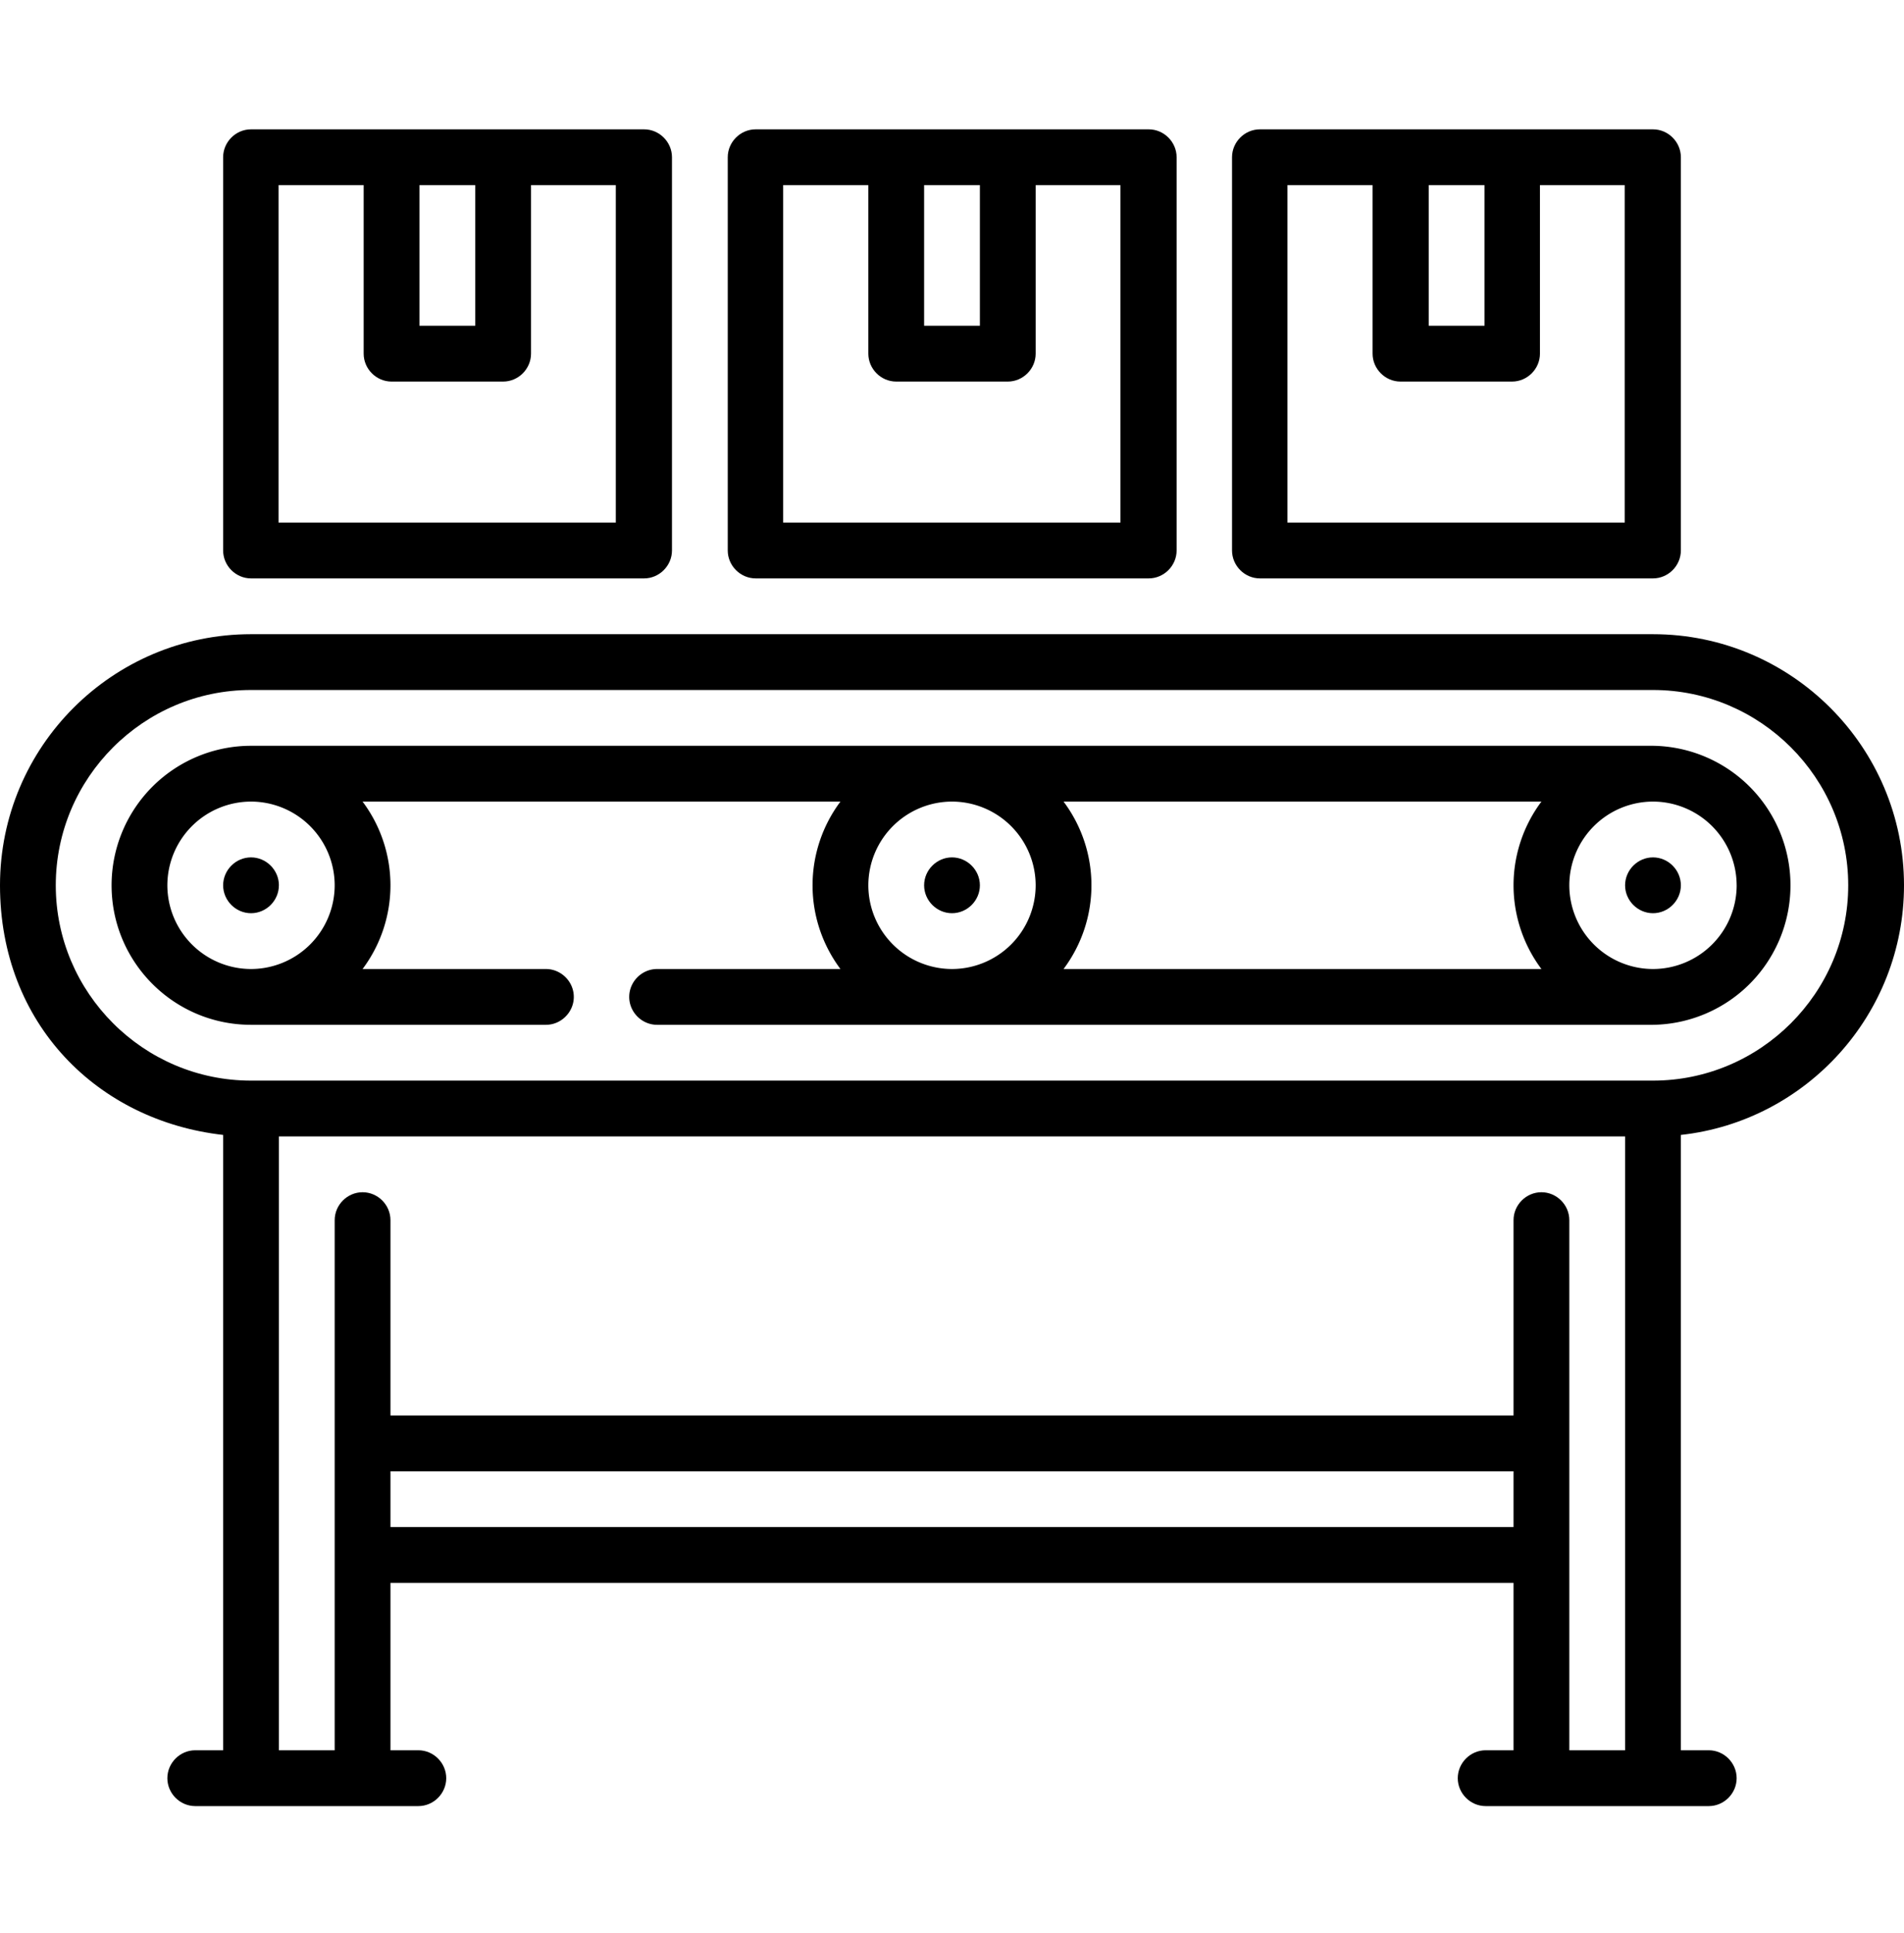
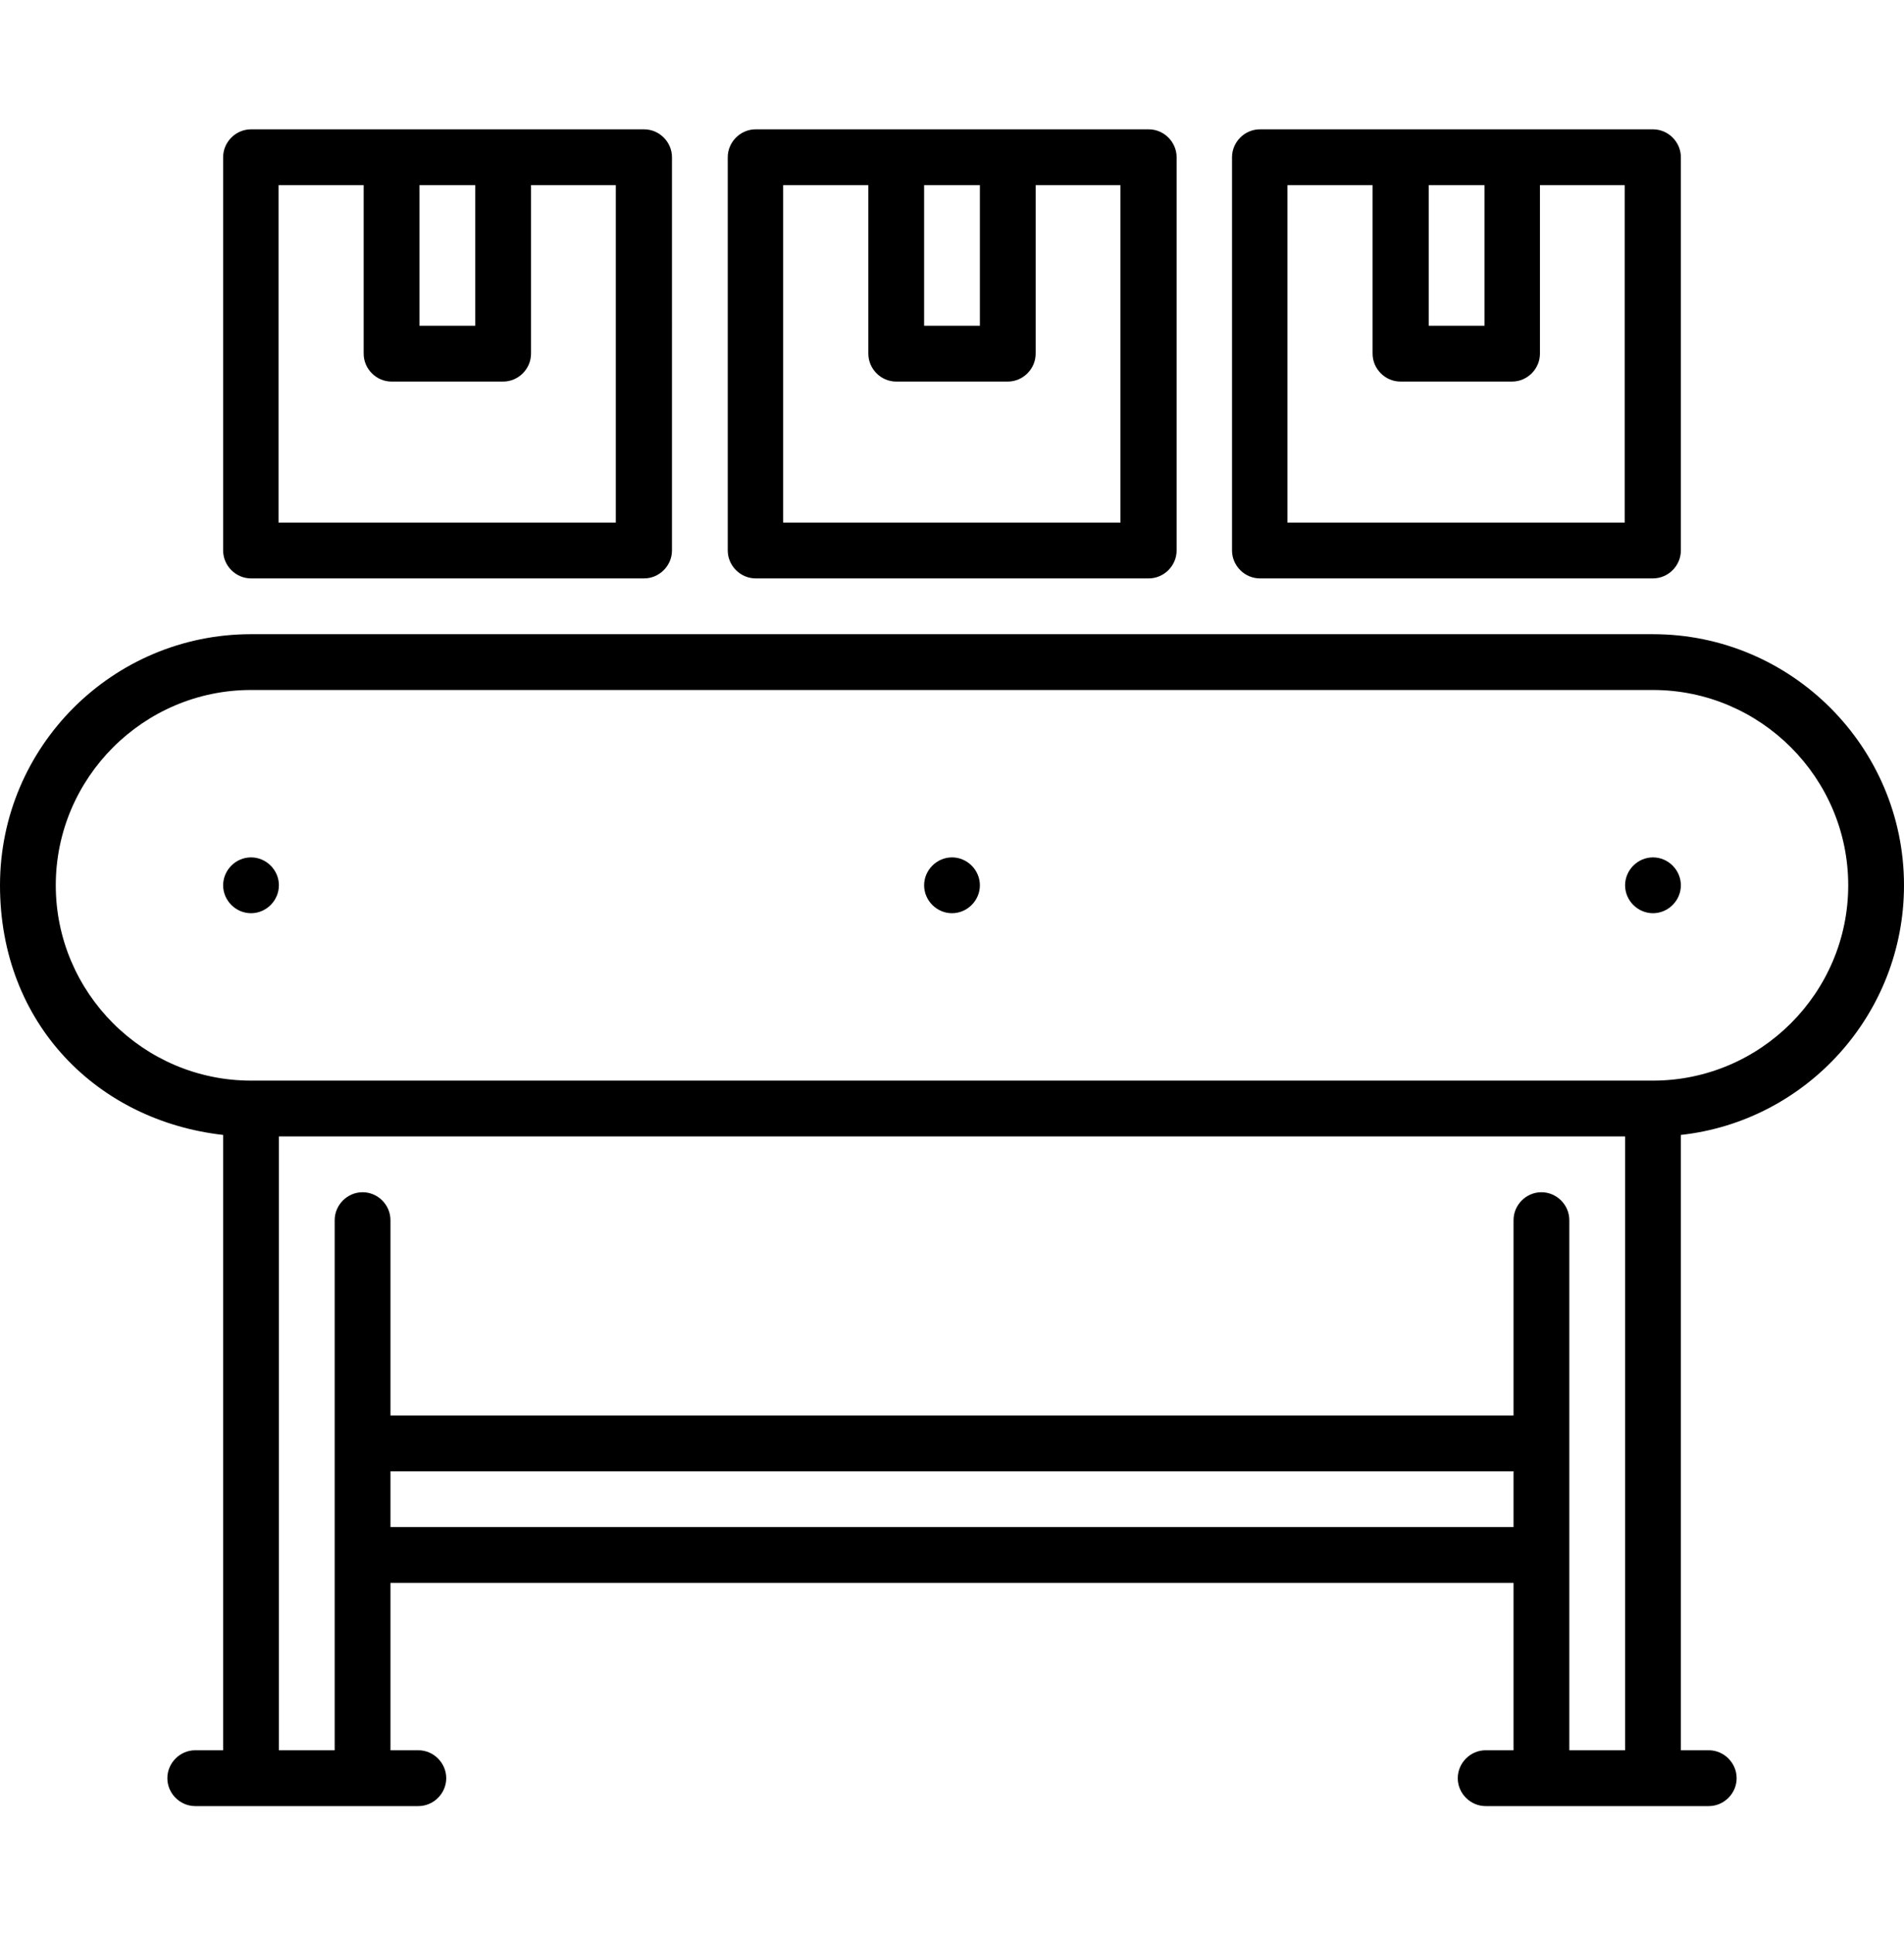
<svg xmlns="http://www.w3.org/2000/svg" width="68" height="69" fill="none">
  <path d="M44.997 20.648h14.038c.545 0 .996-.452.996-.996V5.613c0-.544-.451-.996-.996-.996H44.997c-.545 0-.996.452-.996.996v14.039c0 .544.451.996.996.996zm6.03-14.039h1.992v5.02h-1.992V6.61zm-5.034 0h3.028v6.017c0 .544.452.996.996.996h3.984c.545 0 .997-.452.997-.996V6.609h3.028v12.046H45.98V6.61h.013zM8.965 20.648h14.038c.545 0 .996-.452.996-.996V5.613c0-.544-.451-.996-.996-.996H8.965c-.545 0-.996.452-.996.996v14.039c0 .544.451.996.996.996zM14.98 6.609h1.992v5.02H14.98V6.61zm-5.02 0h3.028v6.017c0 .544.452.996.996.996h3.985c.544 0 .996-.452.996-.996V6.609h3.028v12.046H9.948V6.61h.013zm17.028 14.039h14.038c.544 0 .996-.452.996-.996V5.613c0-.544-.452-.996-.996-.996H26.987c-.544 0-.996.452-.996.996v14.039c0 .544.452.996.997.996zm6.016-14.039h1.992v5.02h-1.992V6.61zm-5.02 0h3.028v6.017c0 .544.451.996.996.996h3.984c.545 0 .996-.452.996-.996V6.609h3.028v12.046H27.97V6.61h.014zm32.047 24.996c0 .544-.451.996-.996.996-.544 0-.996-.452-.996-.996 0-.545.452-.997.996-.997.545 0 .996.452.996.997zm-50.071 0c0 .544-.45.996-.995.996-.545 0-.996-.452-.996-.996 0-.545.451-.997.996-.997.544 0 .996.452.996.997zm25.036 0c0 .544-.452.996-.996.996s-.996-.452-.996-.996c0-.545.452-.997.996-.997s.996.452.996.997z" fill="#000" />
  <path d="M68 31.605c0-4.941-4.024-8.965-8.965-8.965H8.965C4.025 22.64 0 26.65 0 31.605c0 4.953 3.493 8.406 7.969 8.911v21.967h-.996c-.545 0-.996.452-.996.997 0 .544.451.996.996.996h7.968c.545 0 .996-.452.996-.996 0-.545-.451-.997-.996-.997h-.996v-5.976h40.11v5.976h-.996c-.545 0-.996.452-.996.997 0 .544.451.996.996.996h7.968c.545 0 .996-.452.996-.996 0-.545-.451-.997-.996-.997h-.996V40.516C64.507 40.025 68 36.213 68 31.605zm-66.008 0c0-3.839 3.135-6.973 6.973-6.973h50.07c3.838 0 6.973 3.134 6.973 6.973 0 3.838-3.135 6.972-6.973 6.972H8.965c-3.838 0-6.973-3.134-6.973-6.972zm11.953 22.91v-1.992h40.11v1.992h-40.11zm42.102 7.968V43.558c0-.545-.452-.996-.996-.996-.545 0-.996.451-.996.996v6.972h-40.11v-6.972c0-.545-.451-.996-.996-.996-.544 0-.996.451-.996.996v18.925H9.961V40.57h48.078v21.914h-1.992z" fill="#000" />
-   <path d="M19.497 36.585c.544 0 .996-.452.996-.996 0-.545-.452-.996-.996-.996h-6.548a4.988 4.988 0 00.996-2.989 4.988 4.988 0 00-.996-2.988h17.067a4.988 4.988 0 00-.996 2.989c0 1.115.371 2.151.996 2.988h-6.548c-.545 0-.996.451-.996.996 0 .544.451.996.996.996h35.567a4.981 4.981 0 000-9.961H8.965a4.982 4.982 0 00-4.98 4.98c0 2.75 2.23 4.981 4.98 4.981h10.532zm11.515-4.98A2.993 2.993 0 0134 28.616a2.993 2.993 0 012.988 2.989A2.993 2.993 0 0134 34.593a2.993 2.993 0 01-2.988-2.989zm6.972-2.989h17.067a4.988 4.988 0 00-.996 2.989 4.99 4.99 0 00.996 2.988H37.984a4.988 4.988 0 00.996-2.989 4.988 4.988 0 00-.996-2.988zm24.04 2.989a2.993 2.993 0 01-2.989 2.988 2.993 2.993 0 01-2.988-2.989 2.993 2.993 0 012.988-2.988 2.993 2.993 0 012.988 2.989zm-56.047 0a2.993 2.993 0 012.988-2.989 2.993 2.993 0 012.988 2.989 2.993 2.993 0 01-2.988 2.988 2.993 2.993 0 01-2.988-2.989z" fill="#000" />
</svg>